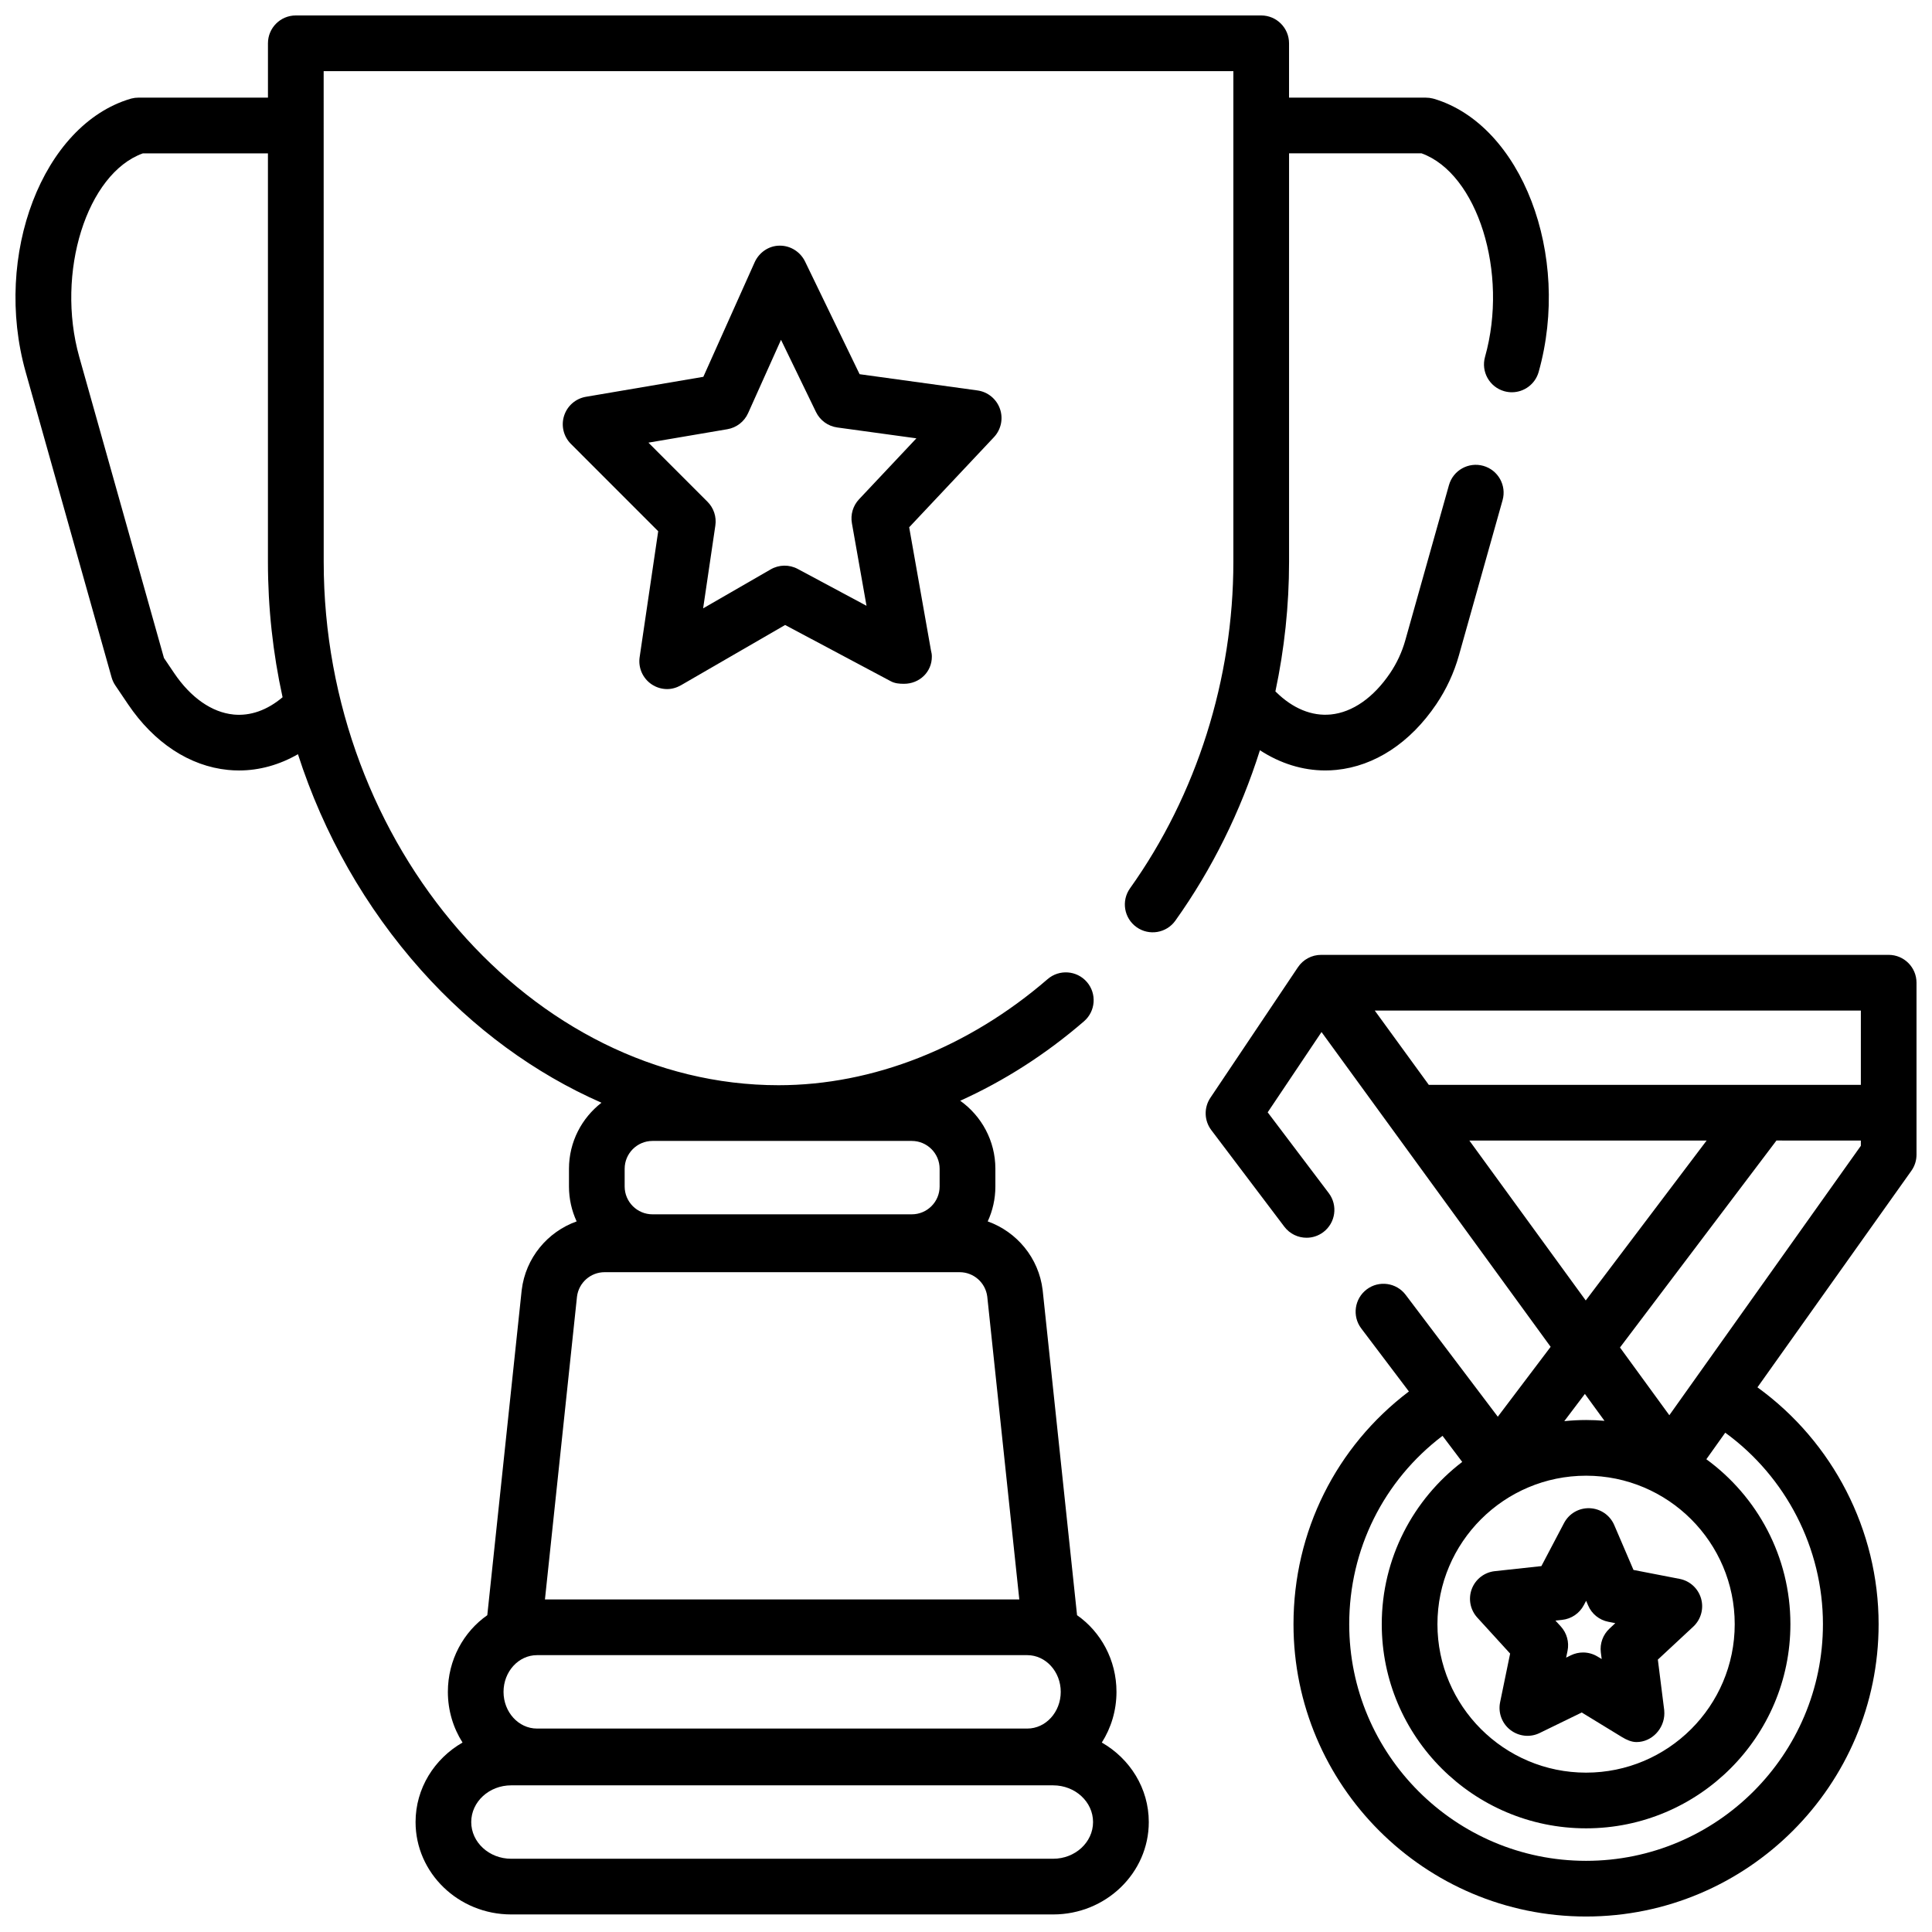
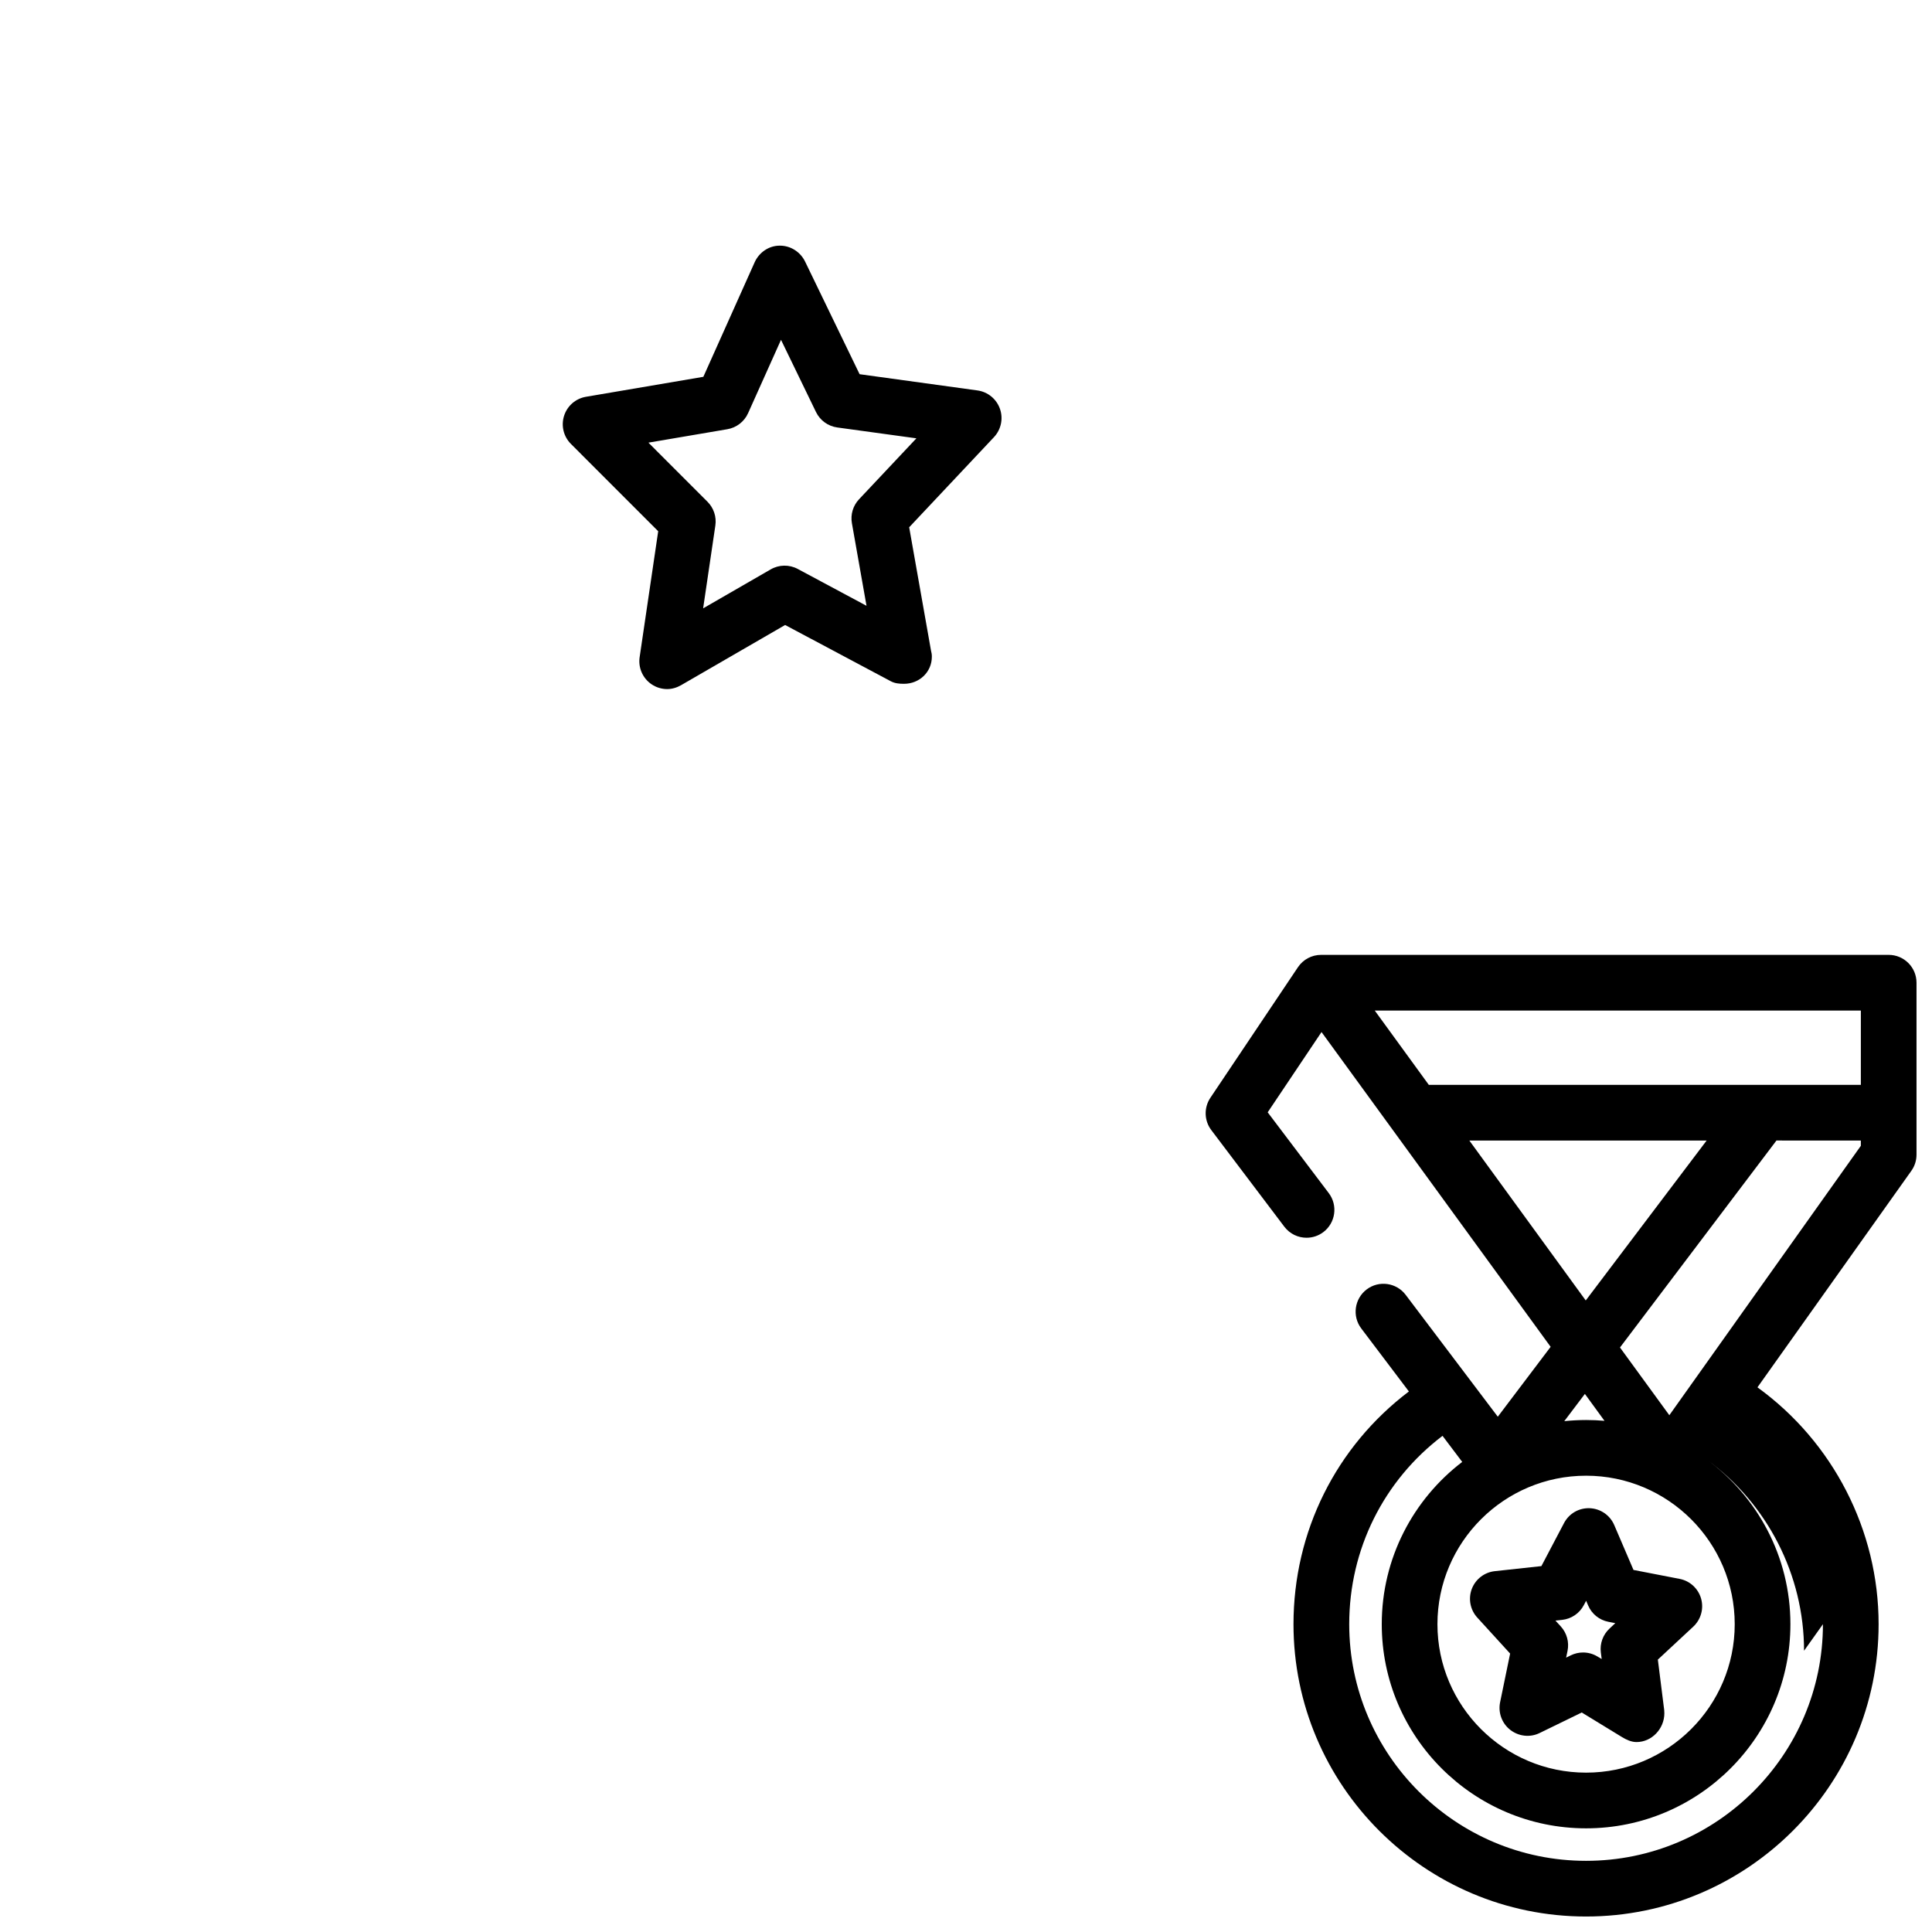
<svg xmlns="http://www.w3.org/2000/svg" width="800px" height="800px" version="1.1" viewBox="144 144 512 512">
  <defs>
    <clipPath id="b">
      <path d="m463 397h188.9v254.9h-188.9z" />
    </clipPath>
    <clipPath id="a">
-       <path d="m148.09 148.09h406.91v503.81h-406.91z" />
-     </clipPath>
+       </clipPath>
  </defs>
  <g clip-path="url(#b)">
-     <path d="m644.52 397.05h-150.42c-2.461 0-4.758 1.227-6.129 3.269l-23.207 34.605c-1.75 2.613-1.656 6.051 0.242 8.562l19.355 25.602c1.453 1.918 3.66 2.93 5.891 2.93 1.551 0 3.113-0.488 4.445-1.492 3.25-2.457 3.894-7.086 1.438-10.34l-16.184-21.406 14.266-21.273 0.004 0.004 60.715 83.414-14.004 18.52-24.414-32.297c-2.449-3.246-7.086-3.898-10.332-1.438-3.246 2.461-3.898 7.094-1.438 10.344l12.625 16.699c-19.285 14.602-30.582 37.117-30.582 61.676 0 42.715 34.773 77.469 77.531 77.469 42.754 0 77.531-34.754 77.531-77.469 0-24.926-12.121-48.305-32.109-62.77l40.785-57.379c0.895-1.25 1.367-2.746 1.367-4.281v-45.57c0-4.074-3.301-7.379-7.379-7.379zm-111.13 49.203h62.887l-32.039 42.383zm35.816 74.281c-1.605-0.148-3.238-0.215-4.879-0.215-1.949 0-3.879 0.109-5.777 0.305l5.461-7.223zm-4.879 14.543c21.719 0 39.391 17.652 39.391 39.352 0 21.695-17.672 39.34-39.391 39.34s-39.391-17.645-39.391-39.34c0-21.699 17.672-39.352 39.391-39.352zm62.77 39.352c0 34.578-28.164 62.711-62.77 62.711s-62.77-28.133-62.77-62.711c0-19.867 9.133-38.07 24.719-49.91h0.012l5.215 6.906c-12.961 9.898-21.324 25.496-21.324 43 0 29.836 24.297 54.102 54.148 54.102 29.855 0 54.148-24.266 54.148-54.102 0-17.938-8.789-33.871-22.277-43.711l5.008-7.035c16.117 11.723 25.891 30.617 25.891 50.75zm10.047-126.78-50.754 71.398-13.078-17.949 41.465-54.848 22.367 0.004zm0-16.156h-114.5l-14.316-19.68h128.82z" />
+     <path d="m644.52 397.05h-150.42c-2.461 0-4.758 1.227-6.129 3.269l-23.207 34.605c-1.75 2.613-1.656 6.051 0.242 8.562l19.355 25.602c1.453 1.918 3.66 2.93 5.891 2.93 1.551 0 3.113-0.488 4.445-1.492 3.25-2.457 3.894-7.086 1.438-10.34l-16.184-21.406 14.266-21.273 0.004 0.004 60.715 83.414-14.004 18.52-24.414-32.297c-2.449-3.246-7.086-3.898-10.332-1.438-3.246 2.461-3.898 7.094-1.438 10.344l12.625 16.699c-19.285 14.602-30.582 37.117-30.582 61.676 0 42.715 34.773 77.469 77.531 77.469 42.754 0 77.531-34.754 77.531-77.469 0-24.926-12.121-48.305-32.109-62.77l40.785-57.379c0.895-1.25 1.367-2.746 1.367-4.281v-45.57c0-4.074-3.301-7.379-7.379-7.379zm-111.13 49.203h62.887l-32.039 42.383zm35.816 74.281c-1.605-0.148-3.238-0.215-4.879-0.215-1.949 0-3.879 0.109-5.777 0.305l5.461-7.223zm-4.879 14.543c21.719 0 39.391 17.652 39.391 39.352 0 21.695-17.672 39.34-39.391 39.34s-39.391-17.645-39.391-39.34c0-21.699 17.672-39.352 39.391-39.352zm62.77 39.352c0 34.578-28.164 62.711-62.77 62.711s-62.77-28.133-62.77-62.711c0-19.867 9.133-38.07 24.719-49.91h0.012l5.215 6.906c-12.961 9.898-21.324 25.496-21.324 43 0 29.836 24.297 54.102 54.148 54.102 29.855 0 54.148-24.266 54.148-54.102 0-17.938-8.789-33.871-22.277-43.711c16.117 11.723 25.891 30.617 25.891 50.75zm10.047-126.78-50.754 71.398-13.078-17.949 41.465-54.848 22.367 0.004zm0-16.156h-114.5l-14.316-19.68h128.82z" />
  </g>
  <path d="m535.5 572.68 8.699 9.535-2.656 12.898c-0.57 2.754 0.48 5.617 2.715 7.34s5.246 2.055 7.773 0.809l11.148-5.434 10.695 6.535c1.172 0.707 2.488 1.301 3.797 1.301h0.02c4.074 0 7.379-3.551 7.379-7.625 0-0.5-0.051-1.238-0.148-1.711l-1.574-12.516 9.398-8.746c2.027-1.898 2.824-4.773 2.055-7.438-0.766-2.668-2.961-4.684-5.688-5.207l-12.223-2.371-5.098-11.887c-1.121-2.617-3.652-4.359-6.496-4.469-2.875-0.117-5.5 1.426-6.82 3.945l-5.992 11.395-12.34 1.34c-2.766 0.297-5.125 2.125-6.109 4.723-0.977 2.594-0.414 5.535 1.465 7.582zm22.492 0.602c2.441-0.266 4.594-1.723 5.738-3.906l0.609-1.152 0.531 1.23c0.953 2.254 2.973 3.879 5.371 4.34l1.832 0.355-1.543 1.445c-1.73 1.613-2.59 3.965-2.293 6.316l0.227 1.75-1.141-0.68c-1.16-0.699-2.481-1.055-3.797-1.055-1.113 0-2.223 0.254-3.258 0.758l-1.23 0.609 0.375-1.801c0.473-2.312-0.188-4.715-1.781-6.465l-1.426-1.555z" />
  <path d="m408.99 252.33c-0.922-2.606-3.219-4.484-5.953-4.859l-31.234-4.305-14.445-29.84c-1.234-2.547-3.816-4.223-6.641-4.223h-0.109c-2.867 0-5.453 1.801-6.625 4.418l-13.59 30.34-31.113 5.293c-2.723 0.461-4.957 2.406-5.793 5.035-0.84 2.629-0.141 5.508 1.812 7.457l23.129 23.137-4.918 33.375c-0.414 2.801 0.812 5.59 3.152 7.18 1.25 0.848 2.695 1.277 4.148 1.277 1.27 0 2.543-0.375 3.688-1.035l27.566-15.949 28 14.906c1.094 0.586 2.289 0.68 3.484 0.68h0.02c4.078 0 7.379-3.109 7.379-7.184 0-0.633-0.078-1.051-0.227-1.637l-5.781-32.66 22.465-23.879c1.895-2.019 2.508-4.926 1.586-7.527zm-37.336 23.984c-1.598 1.699-2.297 4.047-1.891 6.344l3.871 21.883-18.219-9.762c-2.25-1.207-4.961-1.164-7.172 0.113l-17.906 10.328 3.238-21.957c0.34-2.309-0.43-4.644-2.082-6.293l-15.656-15.664 20.918-3.559c2.426-0.414 4.488-2.008 5.496-4.254l8.723-19.438 9.27 19.133c1.078 2.223 3.191 3.758 5.637 4.094l20.973 2.879z" />
  <g clip-path="url(#a)">
    <path d="m523.98 170.18c-0.102-0.031-0.207-0.059-0.309-0.082-0.586-0.148-1.188-0.219-1.789-0.219l-36.273-0.004v-14.402c0-4.074-3.305-7.379-7.379-7.379h-255.84c-4.078 0-7.379 3.305-7.379 7.379v14.402h-34.34c-0.602 0-1.207 0.074-1.793 0.223-0.102 0.027-0.203 0.055-0.305 0.082-23.258 6.891-36.496 41.395-27.773 72.395l22.77 80.93c0.215 0.758 0.547 1.477 0.988 2.133l3.375 5c6.894 10.211 16.301 16.387 26.488 17.398 0.977 0.098 1.949 0.145 2.922 0.145 5.391 0 10.703-1.484 15.617-4.309 6.801 21.121 17.844 40.625 32.652 57.234 13.812 15.492 30.203 27.418 47.785 35.129-5.234 4.055-8.613 10.391-8.613 17.508v4.691c0 3.301 0.73 6.434 2.031 9.25-7.711 2.754-13.531 9.66-14.559 18.199-0.004 0.035-0.008 0.07-0.012 0.105l-9.105 86.055c-6.297 4.402-10.449 11.863-10.449 20.316 0 4.957 1.434 9.574 3.887 13.434-7.445 4.269-12.449 12.113-12.449 21.07 0 13.5 11.367 24.484 25.336 24.484h143.64c13.969 0 25.336-10.984 25.336-24.484 0-8.957-5.004-16.801-12.449-21.07 2.453-3.859 3.887-8.477 3.887-13.434 0-8.449-4.152-15.914-10.449-20.316l-9.105-86.055c-0.004-0.035-0.008-0.07-0.012-0.105-1.027-8.539-6.852-15.445-14.559-18.199 1.301-2.816 2.031-5.949 2.031-9.25v-4.691c0-7.434-3.684-14.016-9.32-18.035 11.594-5.227 22.672-12.293 32.812-21.059 3.082-2.664 3.422-7.324 0.758-10.41-2.664-3.082-7.324-3.422-10.41-0.758-20.977 18.129-46.301 28.113-71.301 28.113-65.34 0-120.54-63.512-120.54-138.69l-0.012-130.05h241.08v130.05c0 31.031-9.727 61.75-27.383 86.504-2.367 3.316-1.598 7.926 1.723 10.293 3.316 2.367 7.926 1.598 10.293-1.723 9.75-13.668 17.301-28.984 22.406-45.156 5.379 3.508 11.301 5.356 17.324 5.356 0.973 0 1.949-0.047 2.922-0.145 10.188-1.012 19.594-7.191 26.488-17.398 2.68-3.973 4.699-8.324 5.996-12.934l11.574-41.141c1.105-3.922-1.184-8-5.106-9.102-3.926-1.102-8 1.184-9.102 5.106l-11.574 41.141c-0.871 3.09-2.223 6.008-4.019 8.672-4.394 6.504-9.973 10.402-15.715 10.969-5.047 0.492-10.082-1.574-14.562-5.996-0.039-0.039-0.086-0.074-0.125-0.113 2.387-11.246 3.621-22.773 3.621-34.332v-108.27h35.102c14.809 5.336 23.125 31.582 16.832 53.941-1.105 3.922 1.184 8 5.106 9.102 0.668 0.188 1.34 0.277 2.004 0.277 3.223 0 6.184-2.129 7.102-5.383 8.719-31-4.519-65.504-27.777-72.395zm-130.97 288.25c0 4.07-3.309 7.379-7.379 7.379h-68.711c-4.07 0-7.379-3.309-7.379-7.379v-4.691c0-4.07 3.309-7.379 7.379-7.379h68.711c4.07 0 7.379 3.309 7.379 7.379zm32.098 133.93c0 5.363-3.977 9.727-8.863 9.727h-129.94c-4.887 0-8.863-4.363-8.863-9.727 0-5.363 3.977-9.727 8.863-9.727h129.94c4.887 0.004 8.863 4.367 8.863 9.727zm-2.012 44.23h-143.64c-5.832 0-10.574-4.363-10.574-9.727s4.742-9.727 10.574-9.727h143.64c5.832 0 10.574 4.363 10.574 9.727s-4.746 9.727-10.574 9.727zm-134.68-68.715 8.496-80.27c0.465-3.688 3.606-6.461 7.32-6.461h94.082c3.715 0 6.856 2.773 7.32 6.461l8.492 80.27zm-82.543-234.52c-5.742-0.57-11.32-4.465-15.715-10.969l-2.707-4.012-22.445-79.781c-6.289-22.359 2.027-48.605 16.832-53.941l33.168-0.004v108.27c0 12.199 1.324 24.219 3.879 35.859-4.078 3.441-8.539 5.019-13.012 4.582z" />
  </g>
</svg>